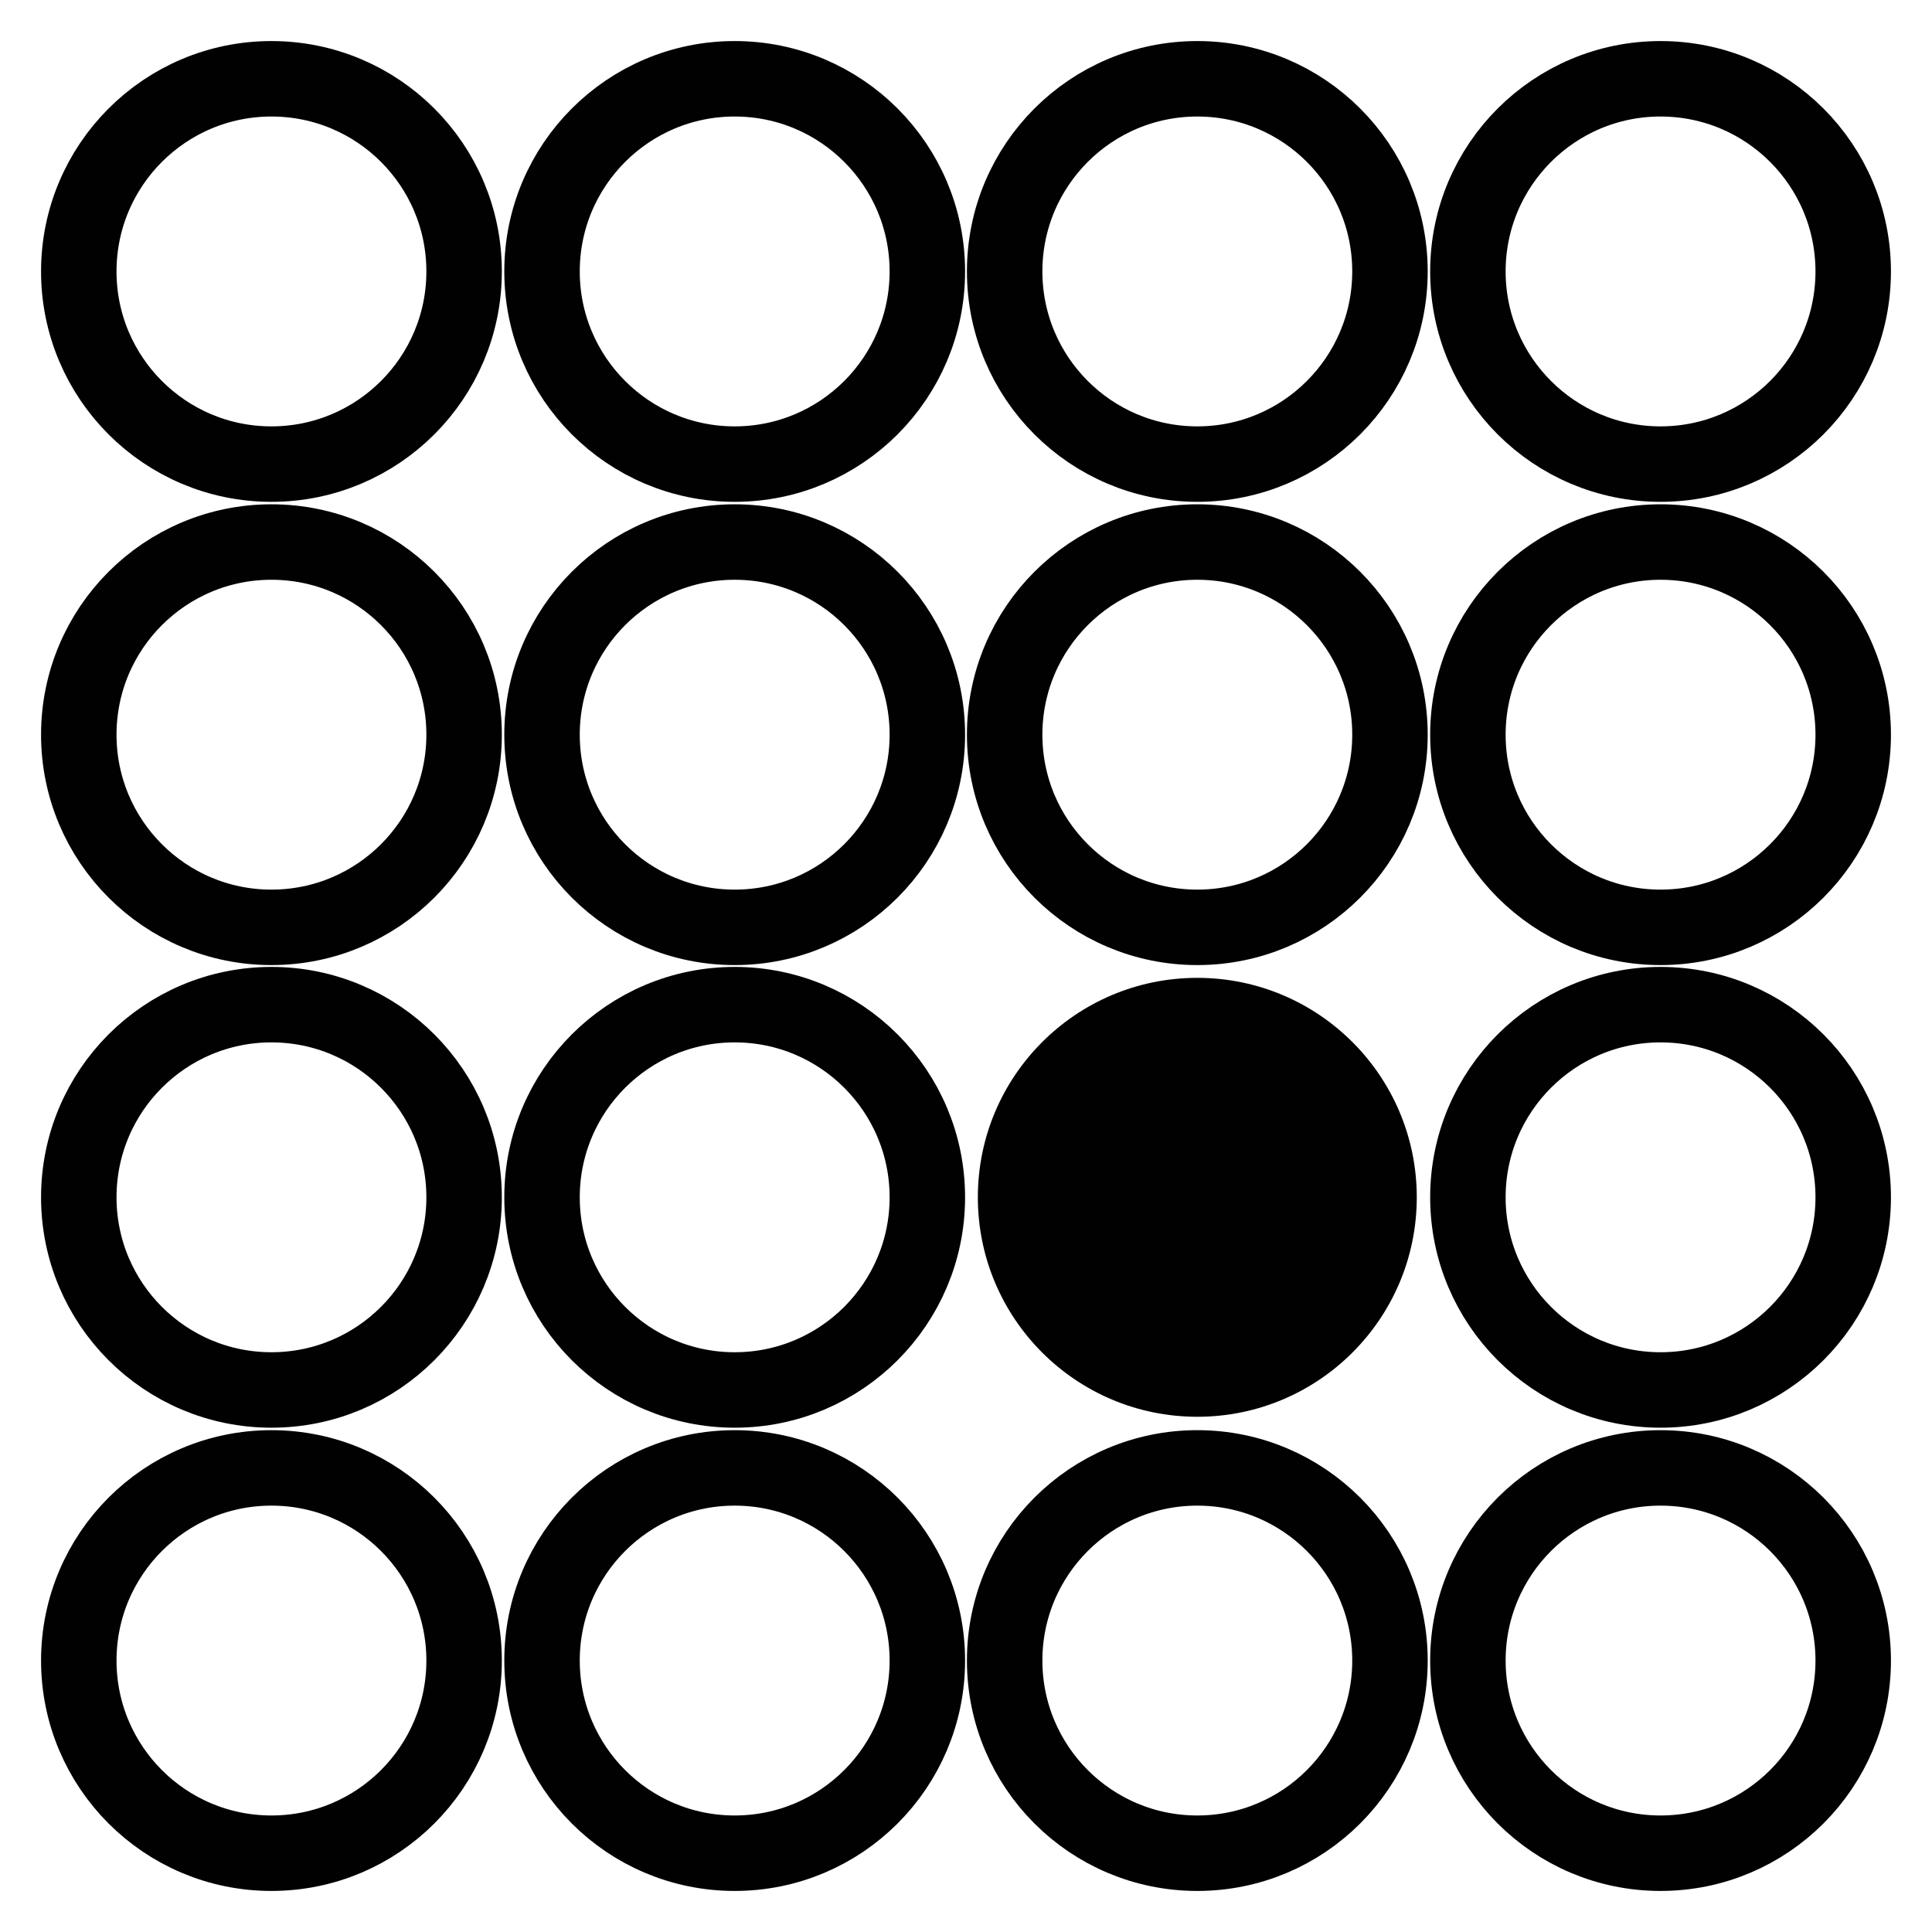
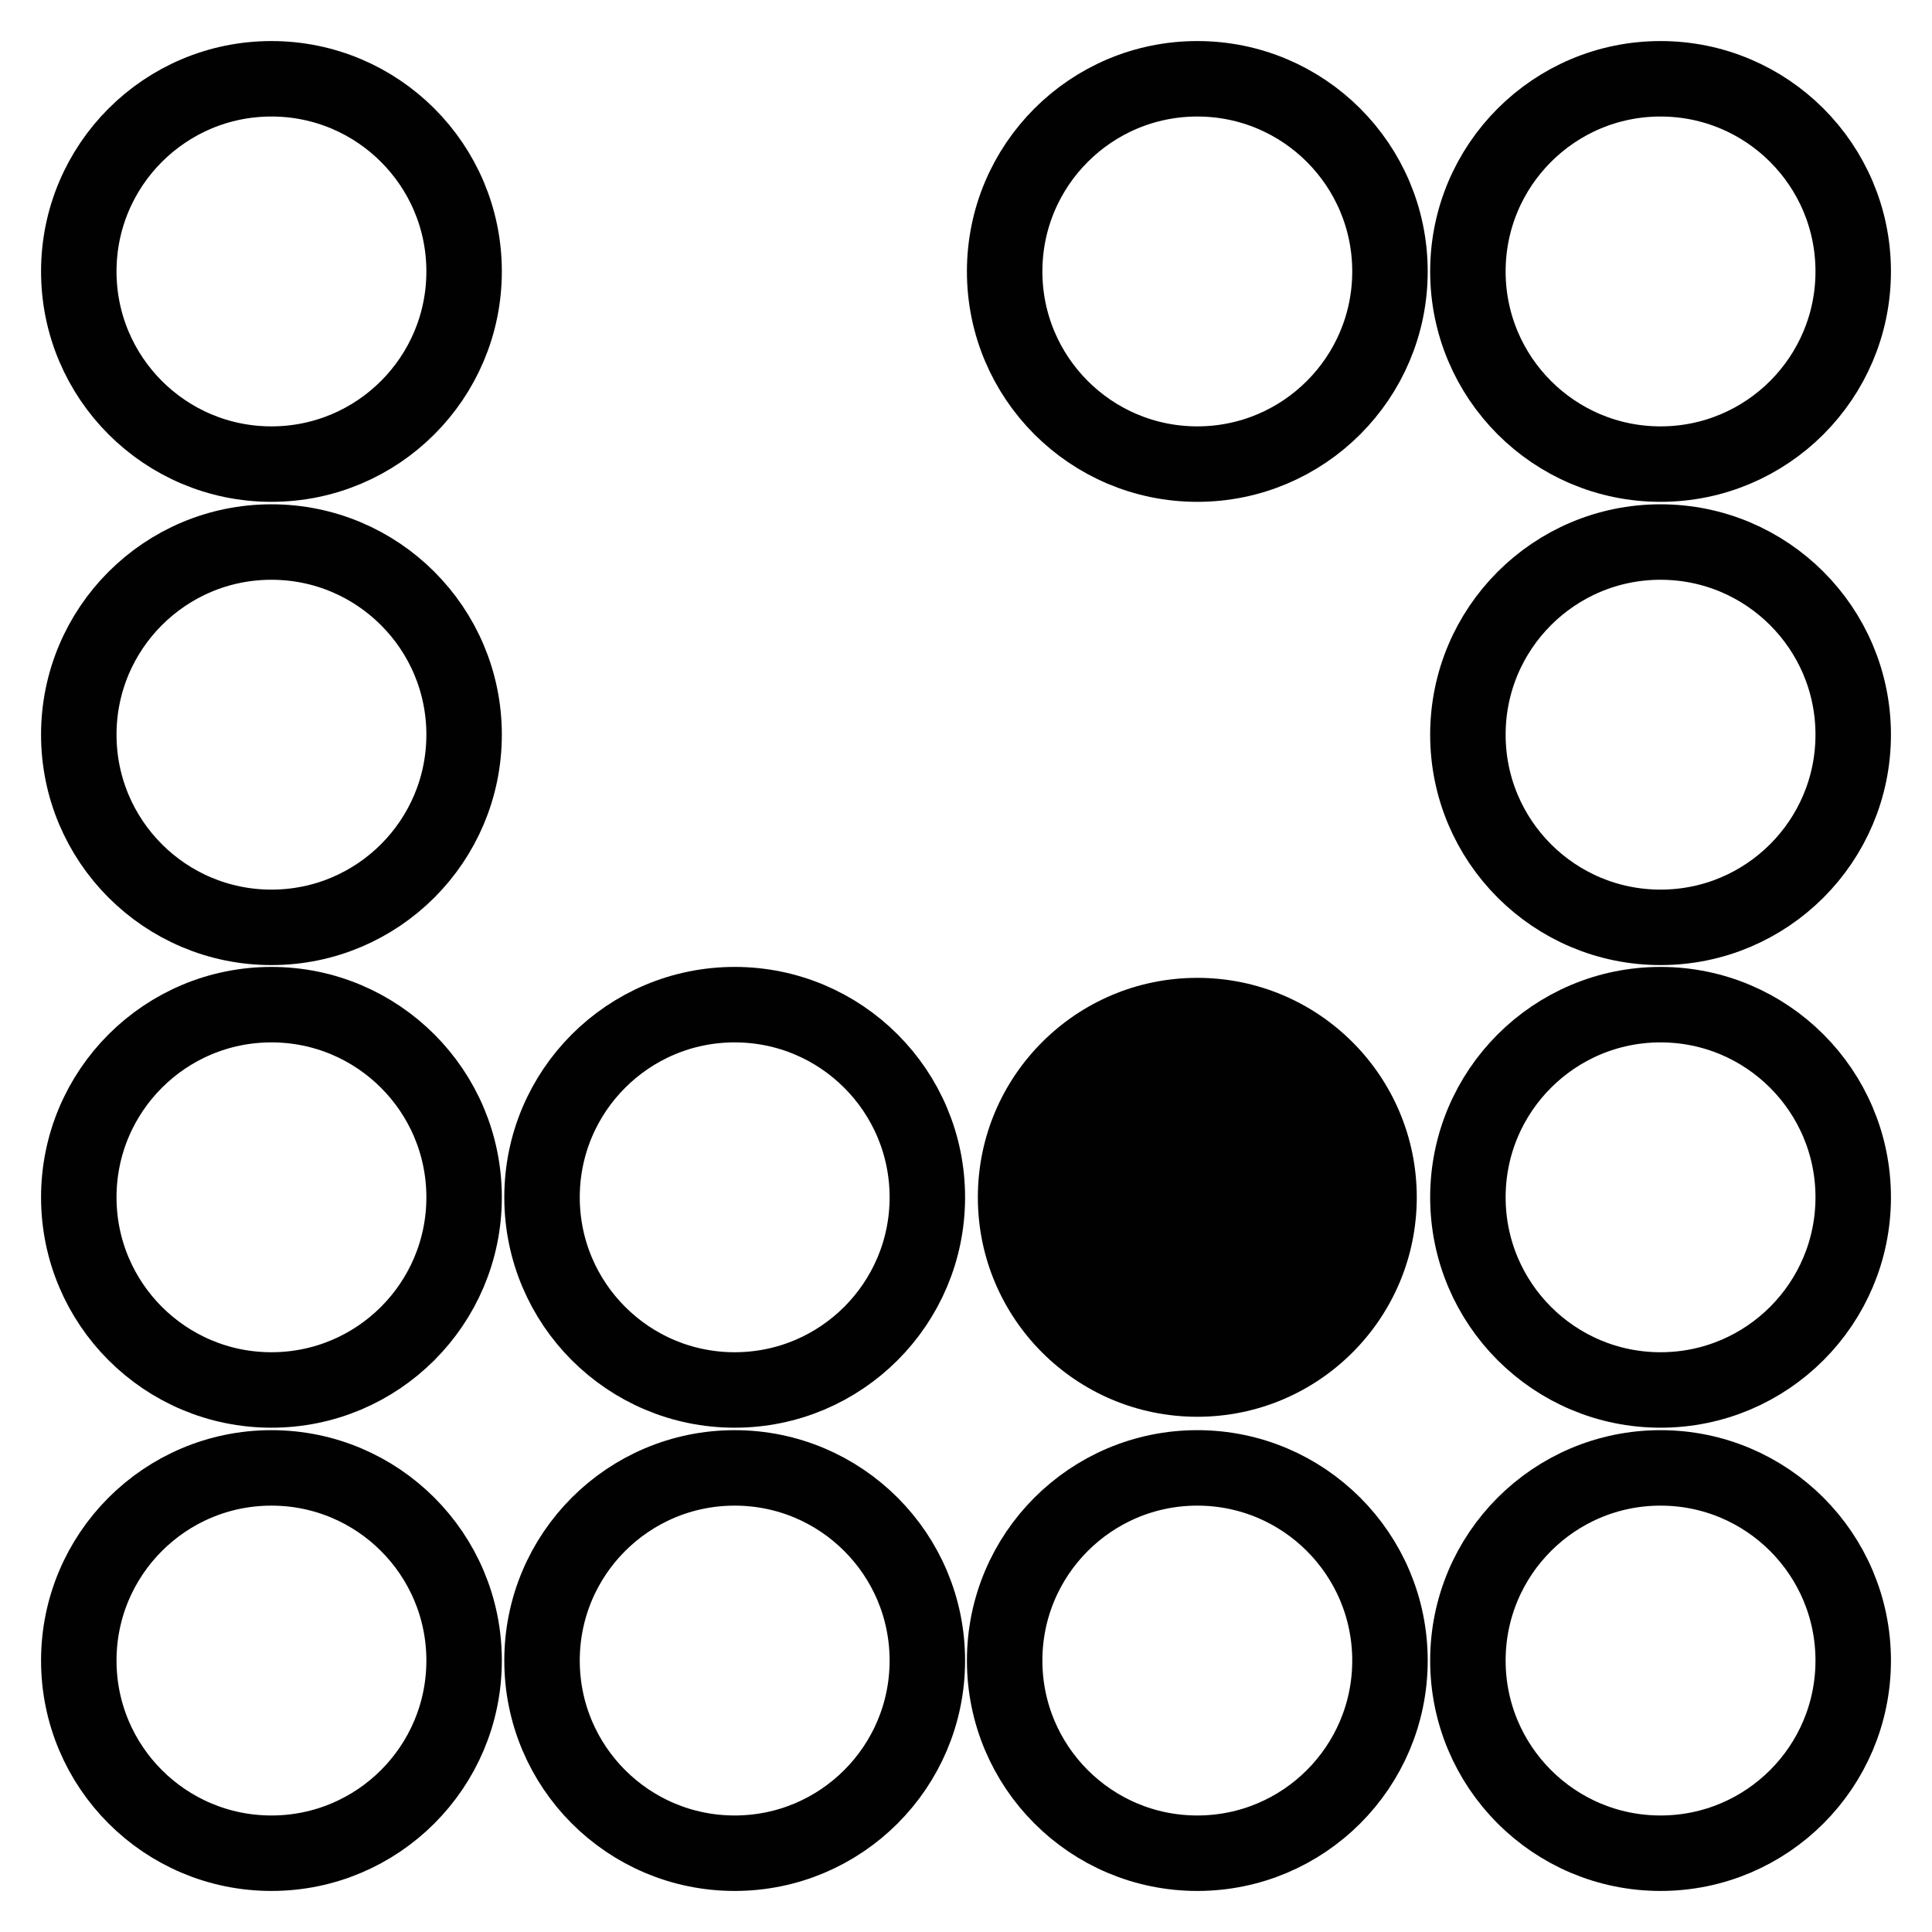
<svg xmlns="http://www.w3.org/2000/svg" version="1.1" id="Layer_1" x="0px" y="0px" width="128px" height="128px" viewBox="0 0 128 128" enable-background="new 0 0 128 128" xml:space="preserve">
  <g>
    <circle fill="none" stroke="#010101" stroke-width="5" stroke-miterlimit="10" cx="17.984" cy="17.984" r="12.764" />
-     <circle fill="none" stroke="#010101" stroke-width="5" stroke-miterlimit="10" cx="48.675" cy="17.984" r="12.764" />
    <circle fill="none" stroke="#010101" stroke-width="5" stroke-miterlimit="10" cx="79.325" cy="17.984" r="12.764" />
    <circle fill="none" stroke="#010101" stroke-width="5" stroke-miterlimit="10" cx="110.016" cy="17.984" r="12.764" />
    <circle fill="none" stroke="#010101" stroke-width="5" stroke-miterlimit="10" cx="17.984" cy="48.675" r="12.764" />
-     <circle fill="none" stroke="#010101" stroke-width="5" stroke-miterlimit="10" cx="48.675" cy="48.675" r="12.764" />
-     <circle fill="none" stroke="#010101" stroke-width="5" stroke-miterlimit="10" cx="79.325" cy="48.675" r="12.764" />
    <circle fill="none" stroke="#010101" stroke-width="5" stroke-miterlimit="10" cx="110.016" cy="48.675" r="12.764" />
    <circle fill="none" stroke="#010101" stroke-width="5" stroke-miterlimit="10" cx="17.984" cy="79.325" r="12.764" />
    <circle fill="none" stroke="#010101" stroke-width="5" stroke-miterlimit="10" cx="48.675" cy="79.325" r="12.764" />
    <circle fill="#010101" cx="79.325" cy="79.325" r="14.54" />
    <circle fill="none" stroke="#010101" stroke-width="5" stroke-miterlimit="10" cx="110.016" cy="79.325" r="12.764" />
    <circle fill="none" stroke="#010101" stroke-width="5" stroke-miterlimit="10" cx="17.984" cy="110.016" r="12.764" />
    <circle fill="none" stroke="#010101" stroke-width="5" stroke-miterlimit="10" cx="48.675" cy="110.016" r="12.764" />
    <circle fill="none" stroke="#010101" stroke-width="5" stroke-miterlimit="10" cx="79.325" cy="110.016" r="12.764" />
    <circle fill="none" stroke="#010101" stroke-width="5" stroke-miterlimit="10" cx="110.016" cy="110.016" r="12.764" />
  </g>
</svg>